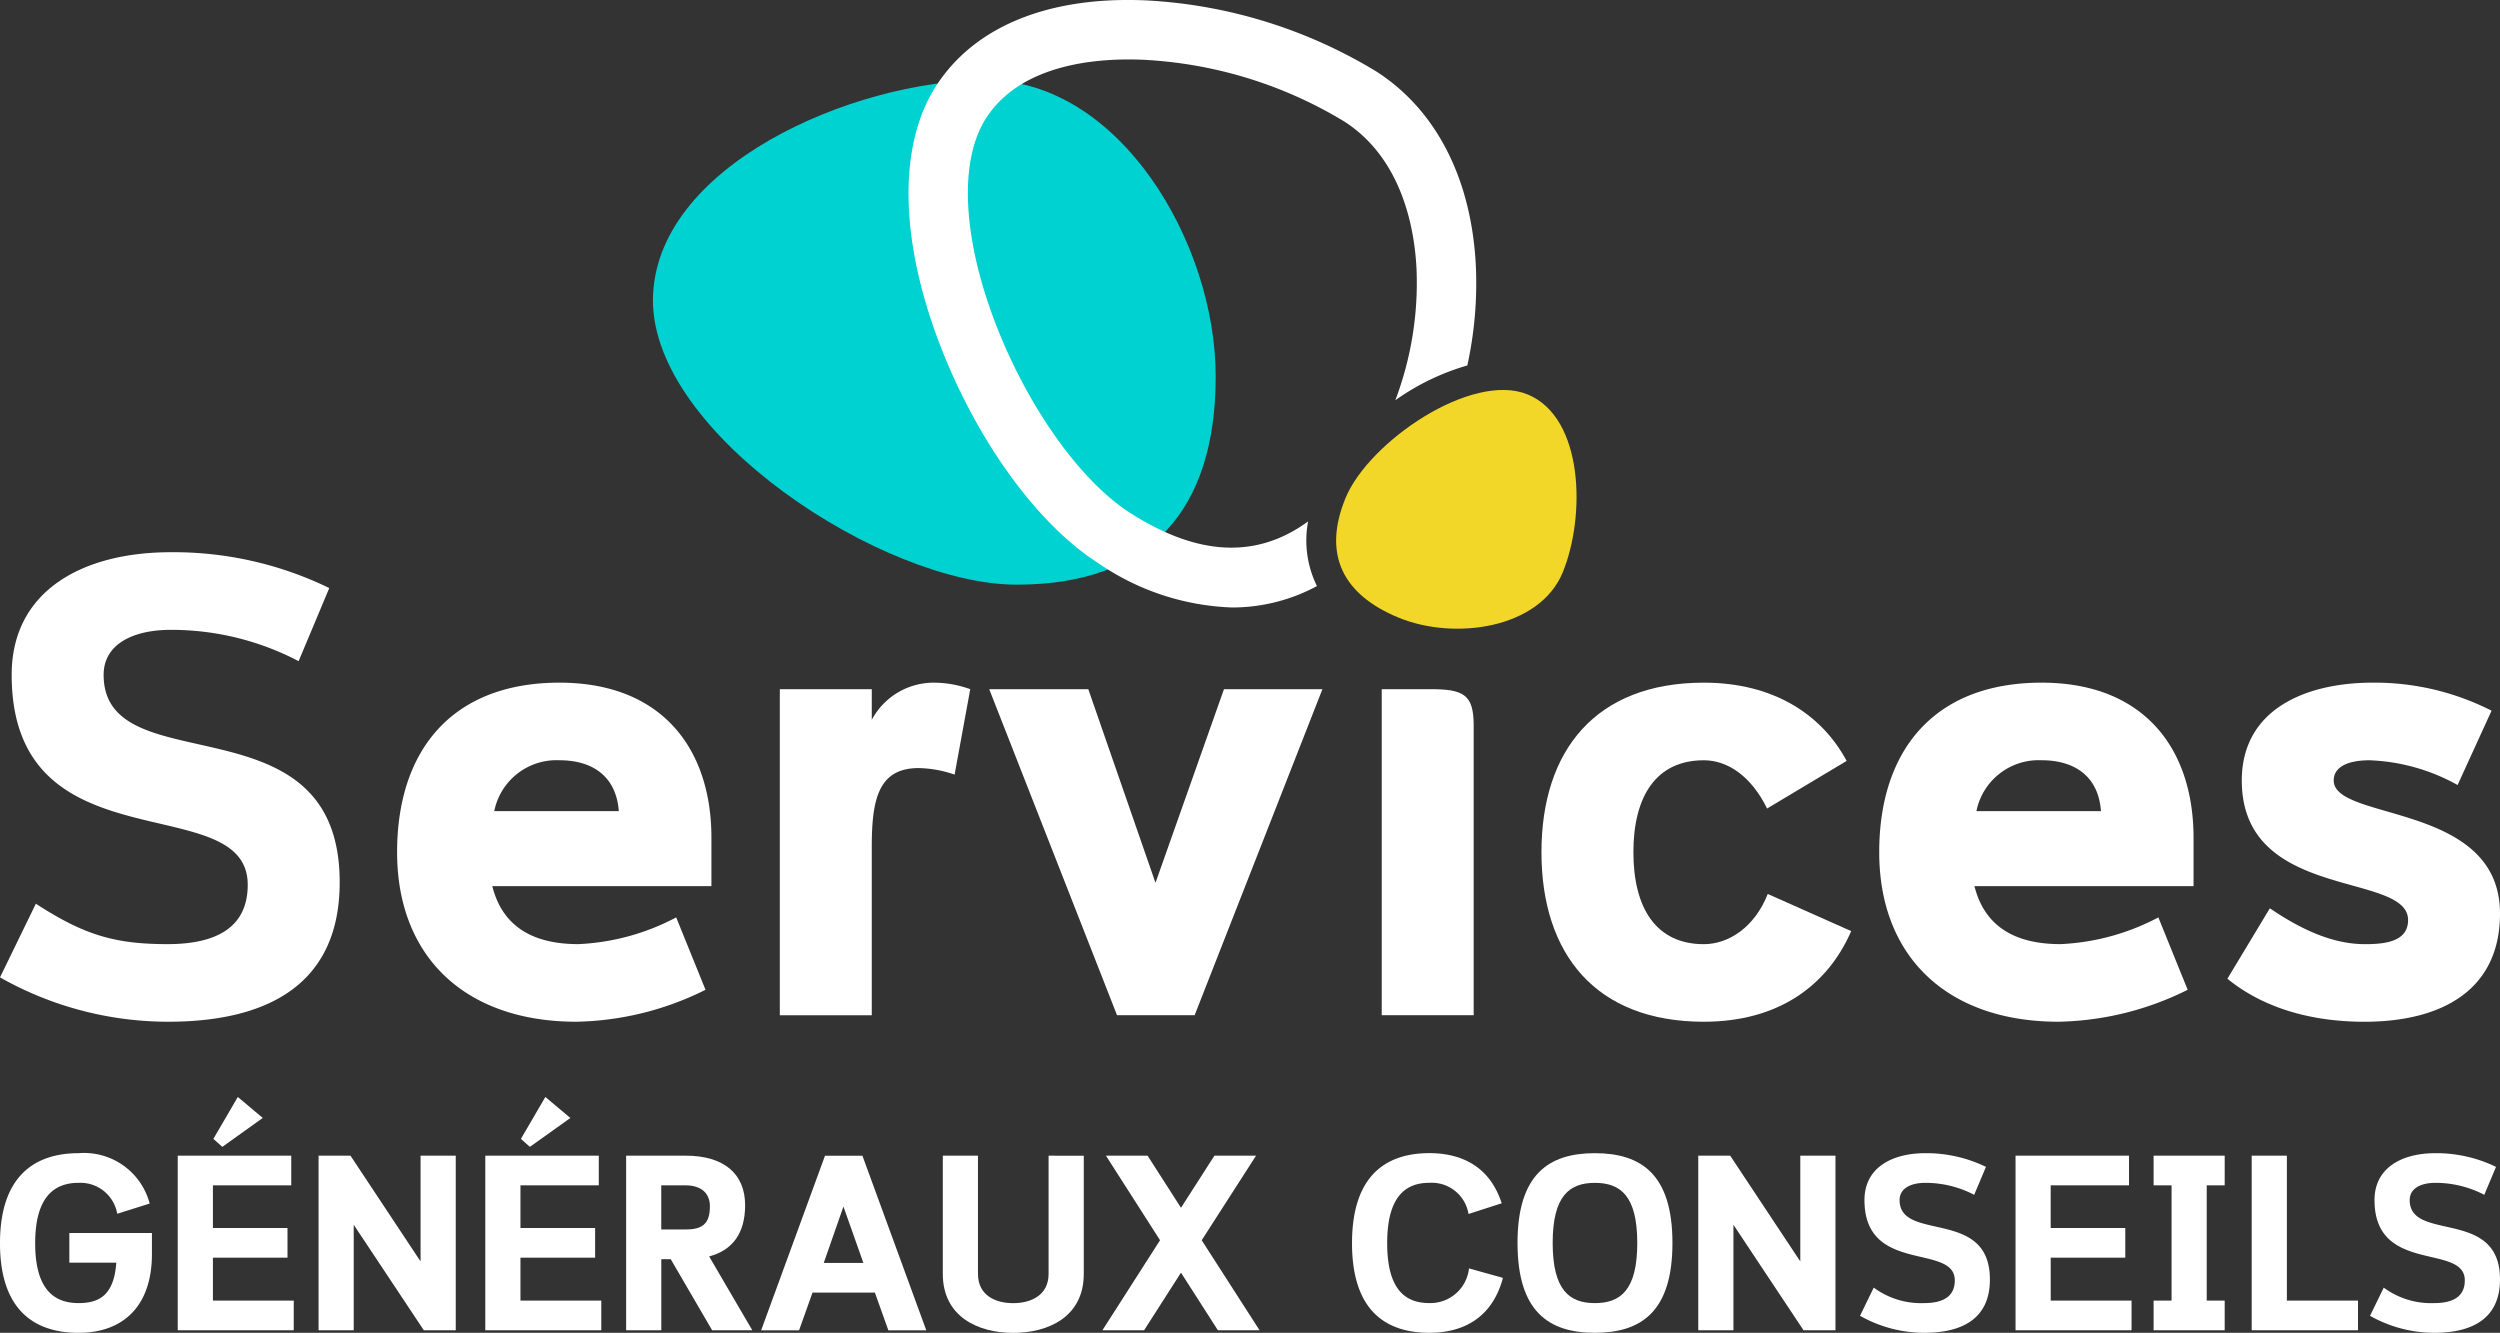
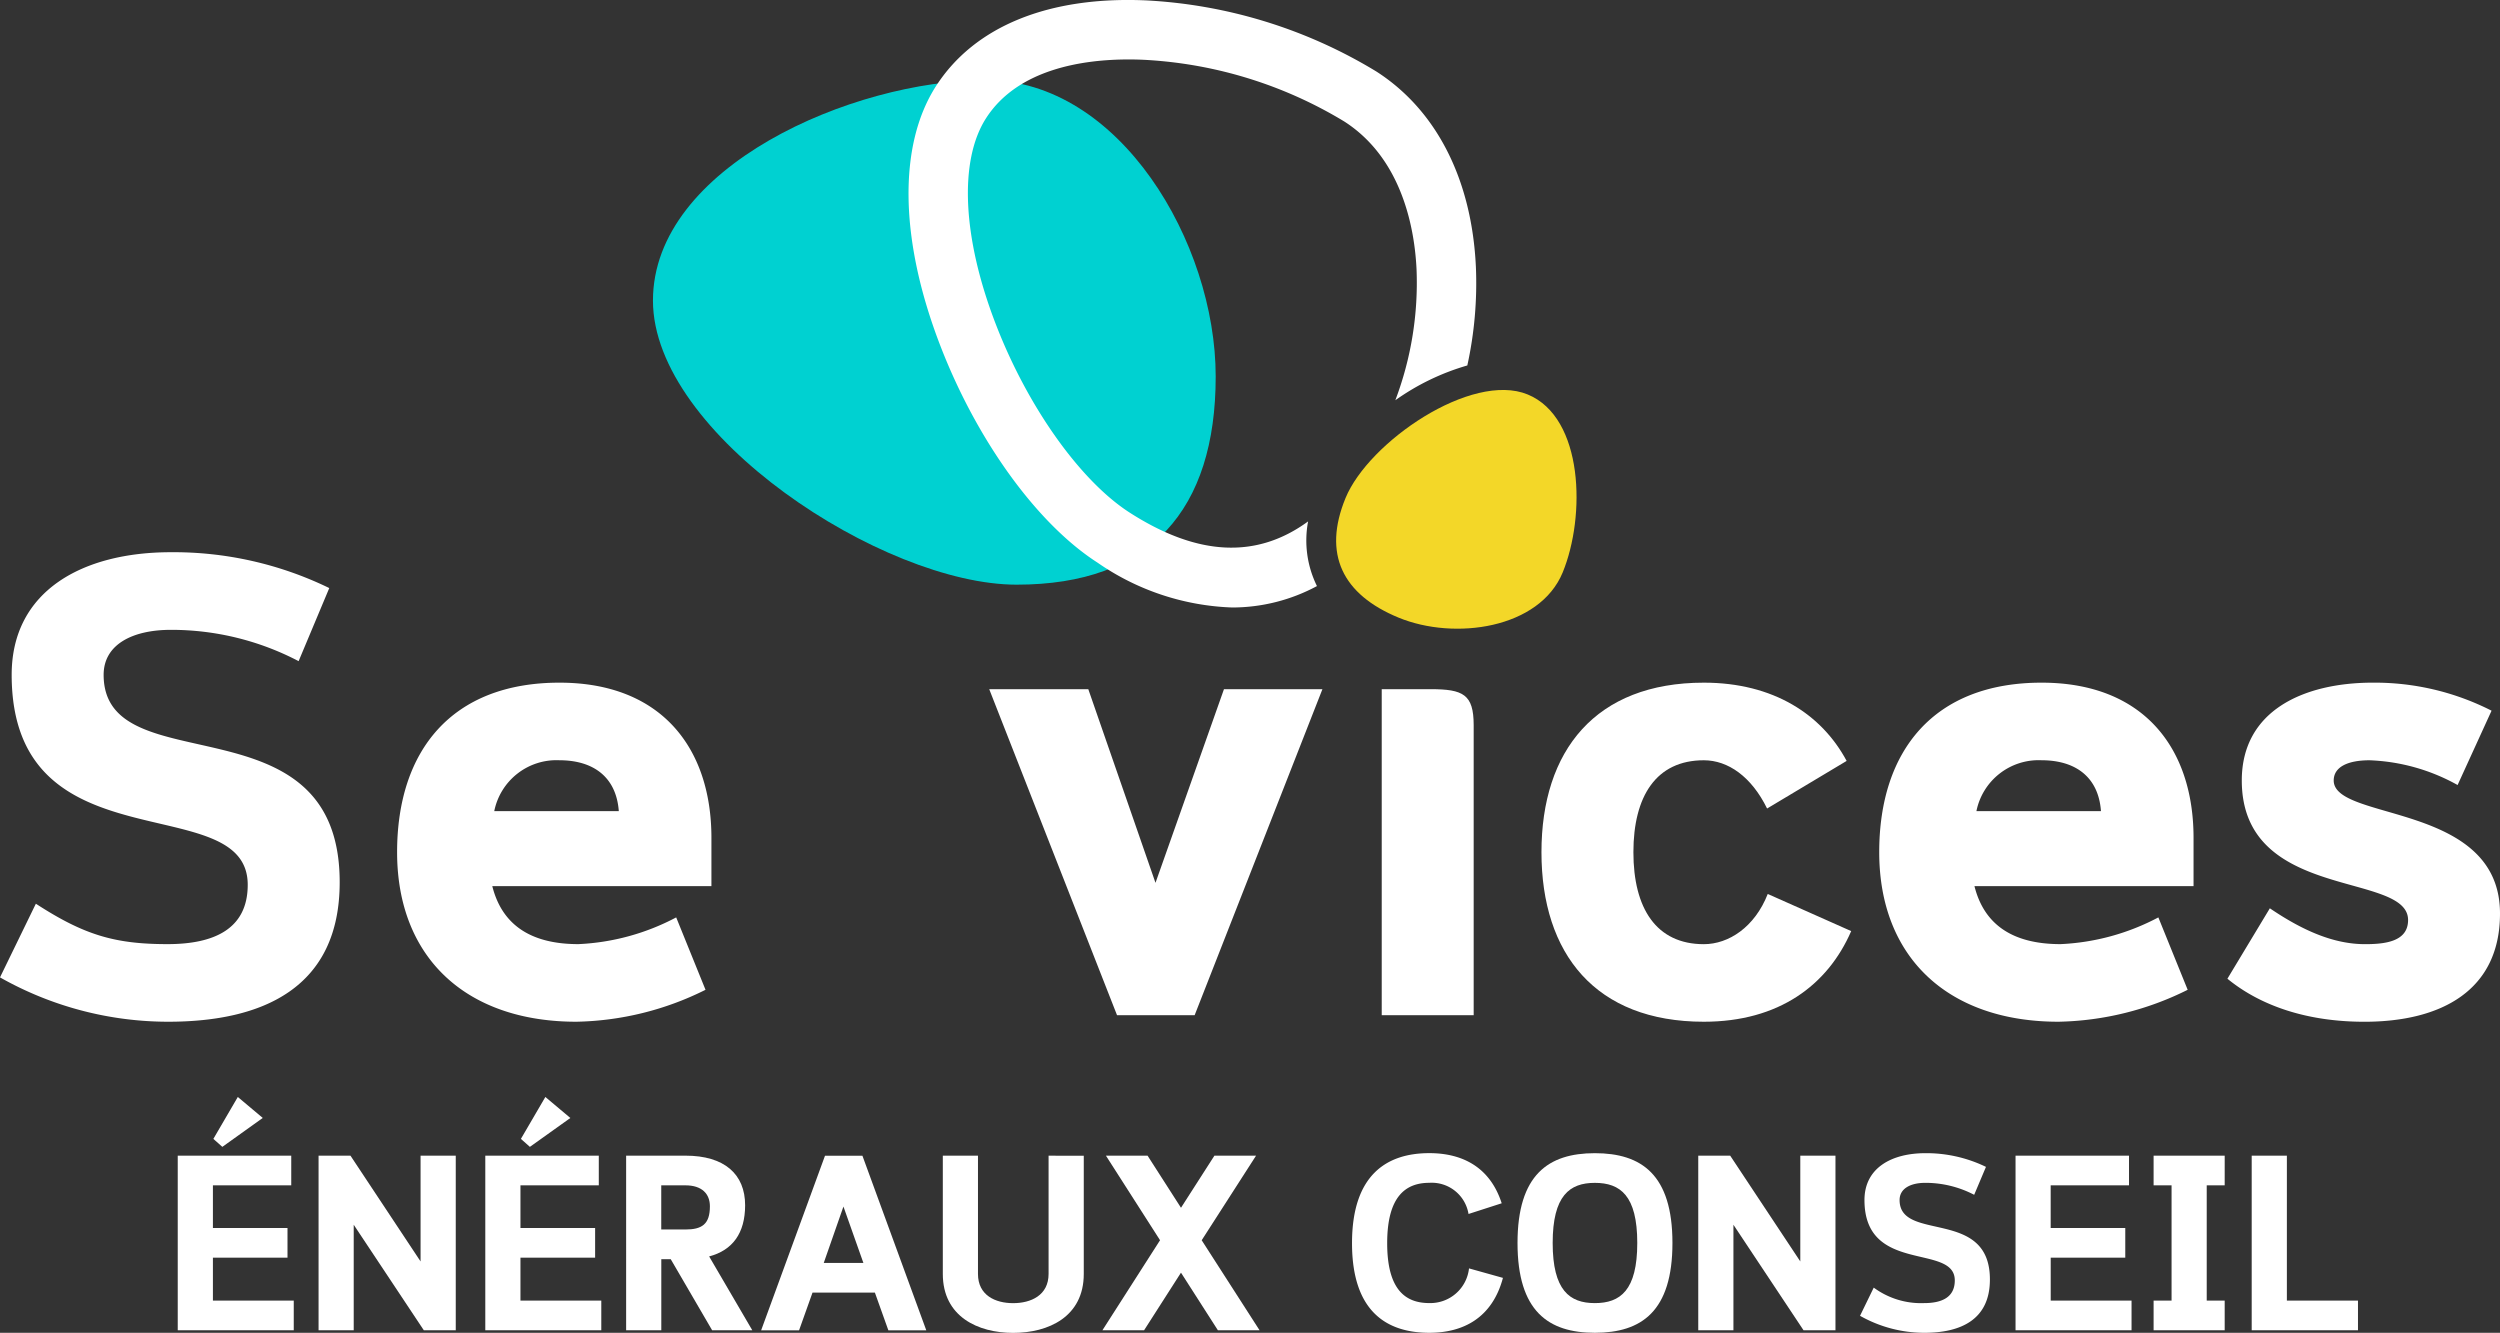
<svg xmlns="http://www.w3.org/2000/svg" width="212.068" height="113.057" viewBox="0 0 212.068 113.057">
  <rect x="0" y="0" width="212.068" height="113.057" fill="#333333" stroke="none" />
  <g id="Group_72" data-name="Group 72" transform="translate(-39.071 -38.263)">
    <g id="Group_60" data-name="Group 60" transform="translate(39.071 131.32)">
-       <path id="Path_48" data-name="Path 48" d="M51.959,517.223V519c0,4.489-2.5,6.69-6.223,6.69-3.618,0-6.666-1.8-6.666-7.6s3.047-7.639,6.666-7.639a5.756,5.756,0,0,1,6.032,4.273l-2.751.867a3.17,3.17,0,0,0-3.281-2.624c-1.988,0-3.681,1.1-3.681,5.122s1.693,5.079,3.681,5.079c1.757,0,3.006-.677,3.2-3.43H44.954v-2.516Z" transform="translate(-39.071 -505.687)" fill="#fff" />
      <path id="Path_49" data-name="Path 49" d="M114.831,501.085v3.64h6.857v2.519h-9.841V492.431h9.629v2.519h-6.645v3.617h6.327v2.519Zm.8-9.4-.762-.677,2.074-3.555,2.116,1.778Z" transform="translate(-96.77 -487.457)" fill="#fff" />
      <path id="Path_50" data-name="Path 50" d="M172.206,511.466l5.947,8.973v-8.973h2.985v14.813h-2.709l-5.947-8.952v8.952H169.5V511.466Z" transform="translate(-142.477 -506.492)" fill="#fff" />
      <path id="Path_51" data-name="Path 51" d="M240.767,501.085v3.64h6.857v2.519h-9.84V492.431h9.628v2.519h-6.645v3.617H247.1v2.519Zm.8-9.4-.762-.677,2.074-3.555L245,489.235Z" transform="translate(-196.618 -487.457)" fill="#fff" />
      <path id="Path_52" data-name="Path 52" d="M302.48,520.015l3.66,6.264h-3.406l-3.513-6.031h-.8v6.031h-2.983V511.466h5.035c3.3,0,5.059,1.565,5.059,4.212C305.528,518.048,304.47,519.487,302.48,520.015Zm-4.063-6.031v3.745h2.052c1.4,0,2.075-.444,2.075-1.967,0-1.059-.677-1.778-2.075-1.778Z" transform="translate(-242.325 -506.492)" fill="#fff" />
      <path id="Path_53" data-name="Path 53" d="M360.382,523.083H355.09l-1.141,3.2h-3.217l5.418-14.813h3.173l5.418,14.813h-3.217Zm-4.339-2.516h3.364l-1.693-4.784Z" transform="translate(-286.167 -506.492)" fill="#fff" />
      <path id="Path_54" data-name="Path 54" d="M437.1,521.5c0,3.642-3.005,5-5.99,5s-5.967-1.377-5.967-5v-10.03h2.983V521.5c0,1.821,1.481,2.478,2.983,2.478s3.006-.657,3.006-2.478v-10.03H437.1Z" transform="translate(-345.167 -506.492)" fill="#fff" />
      <path id="Path_55" data-name="Path 55" d="M498.887,518.641l4.91,7.639h-3.535l-3.132-4.889L494,526.279h-3.535l4.889-7.639-4.592-7.175h3.533l2.836,4.422,2.836-4.422H503.5Z" transform="translate(-396.951 -506.492)" fill="#fff" />
      <path id="Path_56" data-name="Path 56" d="M605.48,521.029c-.909,3.409-3.386,4.658-6.242,4.658-3.618,0-6.56-1.8-6.56-7.6s2.942-7.639,6.56-7.639c2.772,0,5.142,1.162,6.137,4.253l-2.814.908a3.161,3.161,0,0,0-3.323-2.644c-1.969,0-3.577,1.1-3.577,5.122s1.608,5.079,3.577,5.079a3.3,3.3,0,0,0,3.364-2.942Z" transform="translate(-477.99 -505.687)" fill="#fff" />
      <path id="Path_57" data-name="Path 57" d="M660.45,518.069c0-5.8,2.624-7.618,6.56-7.618,3.958,0,6.582,1.819,6.582,7.618s-2.624,7.618-6.582,7.618C663.074,525.688,660.45,523.867,660.45,518.069Zm10.158,0c0-4.022-1.439-5.1-3.6-5.1-2.137,0-3.576,1.08-3.576,5.1s1.439,5.1,3.576,5.1C669.169,523.169,670.608,522.089,670.608,518.069Z" transform="translate(-531.723 -505.687)" fill="#fff" />
      <path id="Path_58" data-name="Path 58" d="M737.16,511.466l5.947,8.973v-8.973h2.984v14.813h-2.709l-5.947-8.952v8.952h-2.984V511.466Z" transform="translate(-590.393 -506.492)" fill="#fff" />
      <path id="Path_59" data-name="Path 59" d="M806.154,525.688a11.081,11.081,0,0,1-5.459-1.442l1.163-2.391a6.757,6.757,0,0,0,4.275,1.313c1.5,0,2.6-.487,2.6-1.926,0-3.173-7.662-.487-7.662-6.815,0-2.729,2.307-3.976,5.164-3.976a11.57,11.57,0,0,1,5.143,1.162l-1,2.37a8.917,8.917,0,0,0-4.148-1.016c-1.226,0-2.179.467-2.179,1.459,0,3.6,7.661.636,7.661,6.731C811.72,524.585,809.223,525.688,806.154,525.688Z" transform="translate(-642.914 -505.687)" fill="#fff" />
      <path id="Path_60" data-name="Path 60" d="M867.358,520.121v3.64h6.857v2.519h-9.84V511.466H874v2.519h-6.645V517.6h6.328v2.519Z" transform="translate(-693.402 -506.492)" fill="#fff" />
      <path id="Path_61" data-name="Path 61" d="M926.93,513.985h-1.524v9.776h1.524v2.519H920.9v-2.519h1.524v-9.776H920.9v-2.519h6.031Z" transform="translate(-738.216 -506.492)" fill="#fff" />
      <path id="Path_62" data-name="Path 62" d="M964.051,523.761h6.032v2.519h-9.016V511.466h2.985Z" transform="translate(-770.062 -506.492)" fill="#fff" />
-       <path id="Path_63" data-name="Path 63" d="M1014.978,525.688a11.092,11.092,0,0,1-5.461-1.442l1.165-2.391a6.755,6.755,0,0,0,4.275,1.313c1.5,0,2.6-.487,2.6-1.926,0-3.173-7.659-.487-7.659-6.815,0-2.729,2.306-3.976,5.164-3.976a11.564,11.564,0,0,1,5.142,1.162l-.994,2.37a8.926,8.926,0,0,0-4.148-1.016c-1.229,0-2.18.467-2.18,1.459,0,3.6,7.661.636,7.661,6.731C1020.543,524.585,1018.046,525.688,1014.978,525.688Z" transform="translate(-808.475 -505.687)" fill="#fff" />
    </g>
    <g id="Group_61" data-name="Group 61" transform="translate(94.459 38.263)">
      <path id="Path_64" data-name="Path 64" d="M354.171,96.206c0,11.335-5.552,17.665-16.886,17.665s-30.85-12.761-30.85-24.1,16.917-18.7,28.252-18.7S354.171,84.872,354.171,96.206Z" transform="translate(-306.435 -64.275)" fill="#00d1d1" />
      <path id="Path_65" data-name="Path 65" d="M591.481,217.256c-4.759-1.96-6.457-5.386-4.5-10.145s10.693-10.745,15.452-8.785,4.927,10.338,2.967,15.1S596.24,219.216,591.481,217.256Z" transform="translate(-528.231 -164.864)" fill="#f3d728" />
      <path id="Path_66" data-name="Path 66" d="M459.2,60.89c-.347-7.409-3.346-13.291-8.443-16.562A41.756,41.756,0,0,0,431.3,38.3c-8.319-.389-14.641,2.194-17.9,7.272-3.227,5.028-3.092,13.054.372,22.023,3.116,8.07,8.228,15.123,13.34,18.4a21.291,21.291,0,0,0,11.419,3.8,15.188,15.188,0,0,0,7.188-1.817,8.739,8.739,0,0,1-.751-5.486c-4.38,3.2-9.376,2.95-15.131-.743-4.19-2.689-8.65-8.959-11.357-15.974-2.836-7.34-3.146-13.875-.833-17.48,2.693-4.2,8.278-4.989,12.089-4.989.473,0,.916.011,1.325.031a36.423,36.423,0,0,1,16.979,5.234c4.969,3.189,5.972,9.232,6.127,12.551a28.169,28.169,0,0,1-1.8,11.093,20.176,20.176,0,0,1,6.107-2.951A32.591,32.591,0,0,0,459.2,60.89Z" transform="translate(-389.393 -38.263)" fill="#fff" />
    </g>
    <g id="Group_62" data-name="Group 62" transform="translate(39.071 85.108)">
      <path id="Path_67" data-name="Path 67" d="M53.342,304.213a28.993,28.993,0,0,1-14.271-3.762l3.042-6.25c4.092,2.656,6.693,3.429,11.172,3.429,3.929,0,6.8-1.272,6.8-5.033,0-8.3-20.024-1.272-20.024-17.812,0-7.136,6.028-10.4,13.5-10.4a30.165,30.165,0,0,1,13.441,3.041l-2.6,6.2a23.284,23.284,0,0,0-10.84-2.656c-3.21,0-5.7,1.217-5.7,3.817,0,9.4,20.024,1.659,20.024,17.59C67.89,301.337,61.364,304.213,53.342,304.213Z" transform="translate(-39.071 -264.387)" fill="#fff" />
      <path id="Path_68" data-name="Path 68" d="M227.831,343.84a25.505,25.505,0,0,1-10.95,2.71c-9.4,0-15.212-5.477-15.212-14.382,0-8.629,4.646-14.381,13.774-14.381,8.63,0,12.889,5.531,12.889,13.165v4.093H209.743c.776,3.1,3.042,4.922,7.3,4.922a19.573,19.573,0,0,0,8.3-2.268Zm-17.92-15.157h10.564c-.222-2.987-2.267-4.314-5.033-4.314A5.383,5.383,0,0,0,209.911,328.683Z" transform="translate(-167.984 -306.724)" fill="#fff" />
-       <path id="Path_69" data-name="Path 69" d="M373.216,325.586a9.862,9.862,0,0,0-3.043-.553c-3.429,0-3.984,2.654-3.984,6.692V346h-7.8V318.34h7.8v2.6a5.951,5.951,0,0,1,5.311-3.152,9.117,9.117,0,0,1,3.042.553Z" transform="translate(-292.239 -306.724)" fill="#fff" />
      <path id="Path_70" data-name="Path 70" d="M452.514,320.457l5.7,16.428,5.809-16.428h8.352l-10.84,27.657h-6.583l-10.842-27.657Z" transform="translate(-360.197 -308.841)" fill="#fff" />
      <path id="Path_71" data-name="Path 71" d="M696.516,338.861c-1.993,4.591-6.142,7.689-12.5,7.689-9.182,0-13.774-5.753-13.774-14.382s4.592-14.381,13.774-14.381c5.92,0,10.012,2.71,12.113,6.638l-6.748,4.038c-1.328-2.711-3.318-4.093-5.366-4.093-4.038,0-5.974,3.042-5.974,7.8s1.936,7.8,5.974,7.8c2.1,0,4.316-1.438,5.422-4.26Z" transform="translate(-539.484 -306.724)" fill="#fff" />
      <path id="Path_72" data-name="Path 72" d="M834.719,343.84a25.523,25.523,0,0,1-10.953,2.71c-9.4,0-15.212-5.477-15.212-14.382,0-8.629,4.646-14.381,13.774-14.381,8.63,0,12.889,5.531,12.889,13.165v4.093H816.632c.774,3.1,3.04,4.922,7.3,4.922a19.572,19.572,0,0,0,8.3-2.268ZM816.8,328.683h10.564c-.219-2.987-2.266-4.314-5.033-4.314A5.383,5.383,0,0,0,816.8,328.683Z" transform="translate(-649.145 -306.724)" fill="#fff" />
      <path id="Path_73" data-name="Path 73" d="M970.651,326.471a16.541,16.541,0,0,0-7.467-2.1c-1.825,0-3.042.553-3.042,1.715,0,3.485,14.106,1.825,14.106,11.284,0,6.527-4.979,9.182-11.507,9.182-4.922,0-8.849-1.383-11.616-3.651l3.6-5.974c2.932,1.992,5.531,3.043,8.075,3.043,1.715,0,3.651-.221,3.651-2.046,0-4.149-14.106-1.55-14.106-11.837,0-5.974,5.311-8.3,11.118-8.3a21.808,21.808,0,0,1,10.069,2.378Z" transform="translate(-762.18 -306.724)" fill="#fff" />
      <path id="Path_74" data-name="Path 74" d="M608.993,320.457h-4.146v27.657h7.8V323.5C612.644,320.9,611.76,320.457,608.993,320.457Z" transform="translate(-487.639 -308.841)" fill="#fff" />
    </g>
  </g>
</svg>